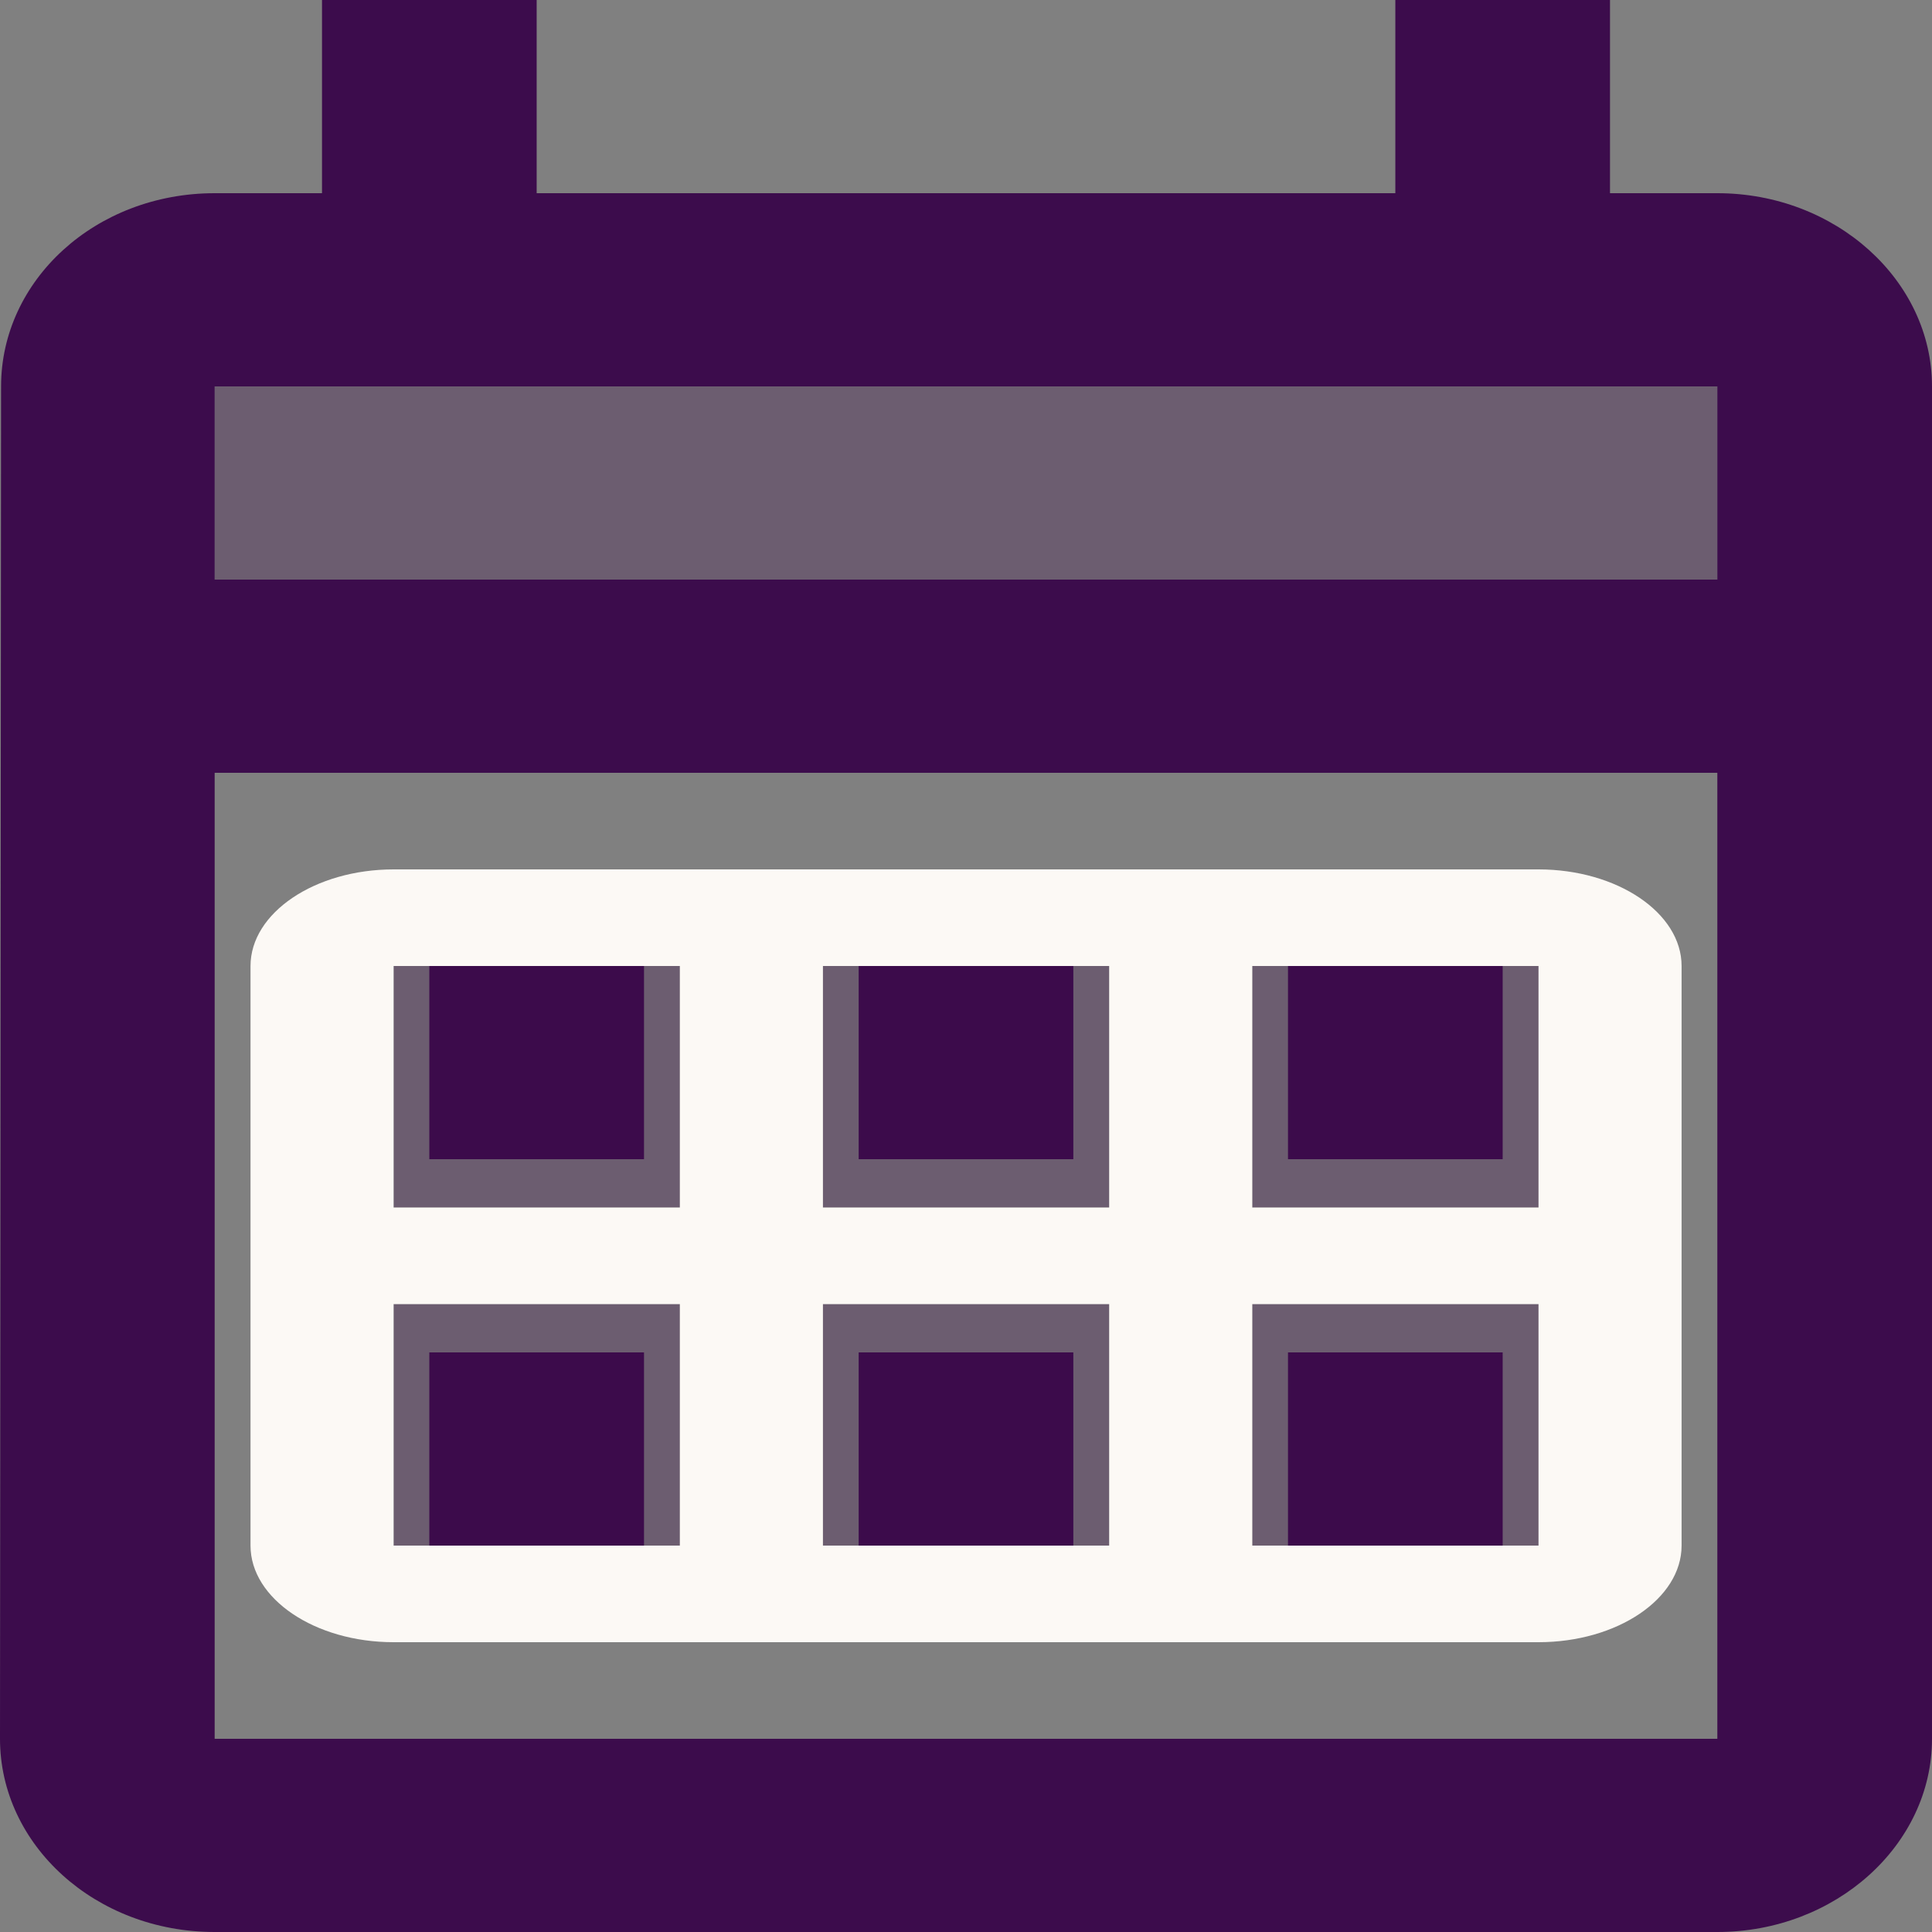
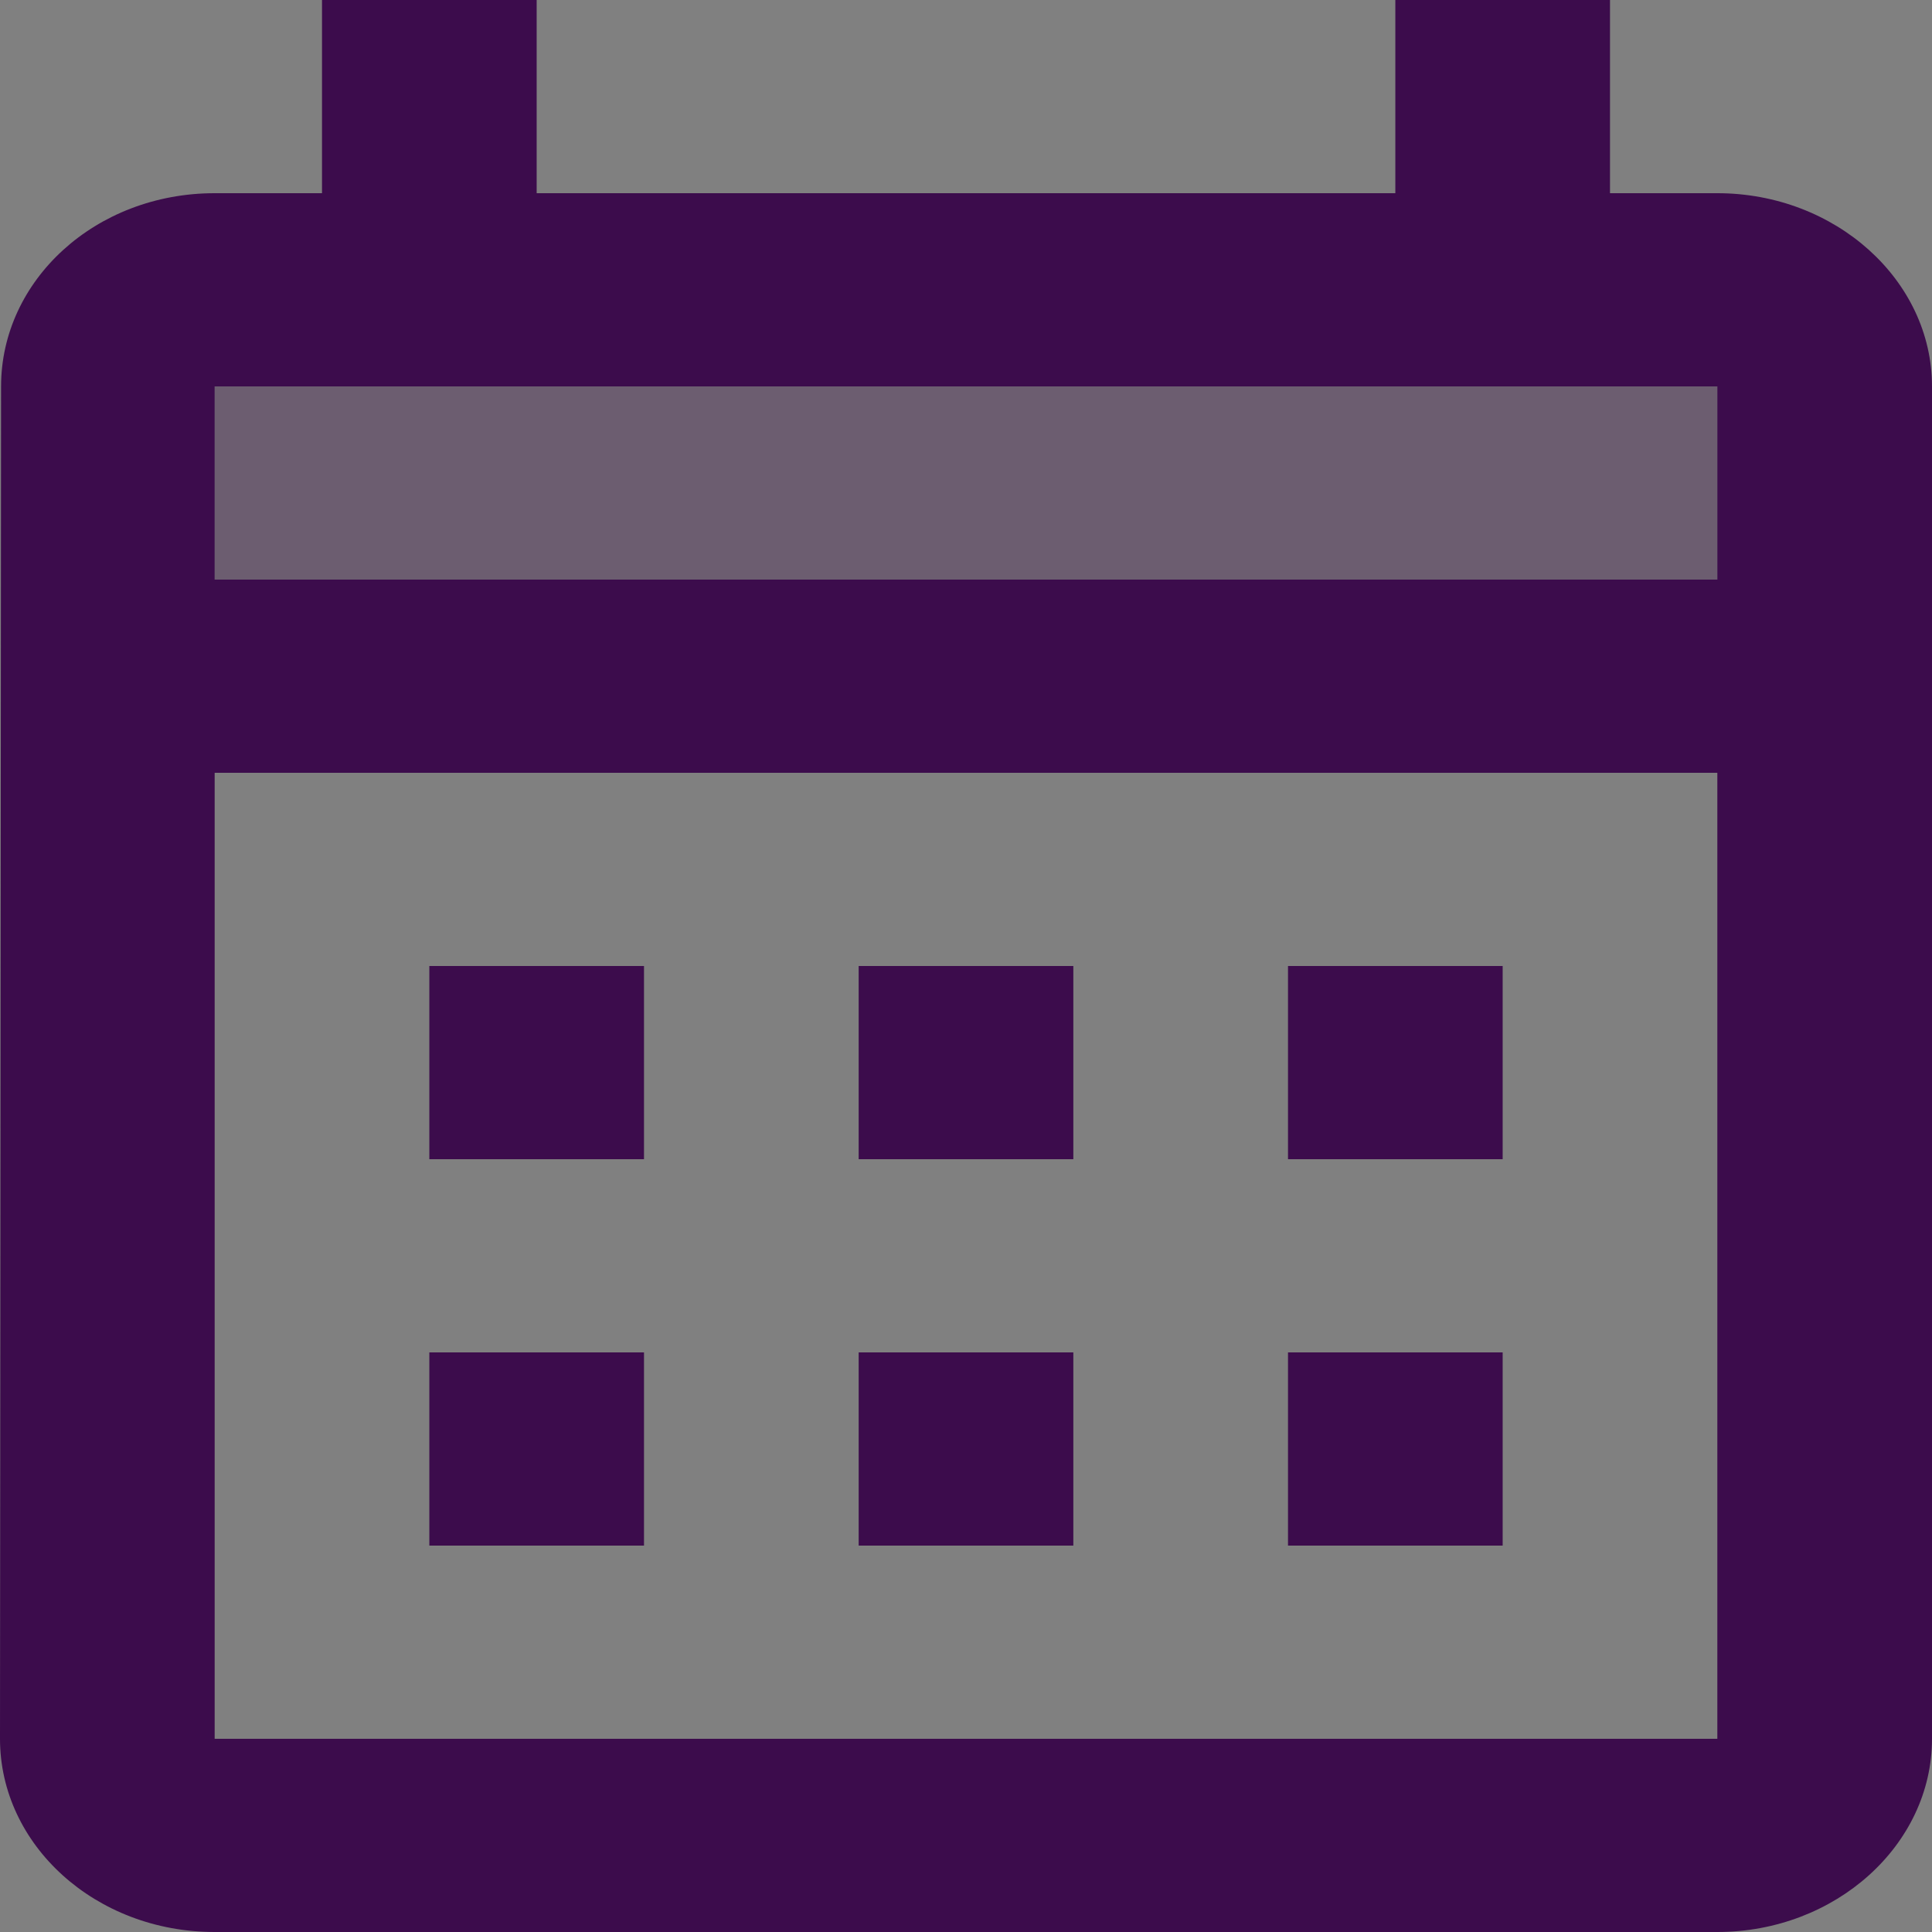
<svg xmlns="http://www.w3.org/2000/svg" width="18" height="18" viewBox="0 0 18 18" fill="none">
  <rect x="0" y="0" width="18" height="18" fill="#808080" stroke="none" />
  <path opacity="0.3" d="M16 3.6H2V5.4H16V3.6Z" fill="#3C0C4C" />
  <path d="M16 1.8H15V0H13V1.8H5V0H3V1.8H2C0.89 1.8 0.01 2.61 0.01 3.6L0 16.2C0 17.19 0.89 18 2 18H16C17.1 18 18 17.19 18 16.2V3.6C18 2.61 17.1 1.8 16 1.8ZM16 16.2H2V7.2H16V16.2ZM16 5.4H2V3.6H16V5.4ZM6 10.8H4V9H6V10.8ZM10 10.8H8V9H10V10.8ZM14 10.8H12V9H14V10.8ZM6 14.4H4V12.6H6V14.4ZM10 14.4H8V12.6H10V14.4ZM14 14.4H12V12.6H14V14.4Z" fill="#3C0C4C" />
  <g clip-path="url(#clip0_2010_3580)">
    <path opacity="0.3" d="M6.335 9H3.668V11.25H6.335V9Z" fill="#3C0C4C" />
    <path opacity="0.3" d="M6.335 12.149H3.668V14.399H6.335V12.149Z" fill="#3C0C4C" />
    <path opacity="0.3" d="M10.335 12.149H7.668V14.399H10.335V12.149Z" fill="#3C0C4C" />
-     <path opacity="0.3" d="M14.335 12.149H11.668V14.399H14.335V12.149Z" fill="#3C0C4C" />
-     <path opacity="0.3" d="M14.335 9H11.668V11.25H14.335V9Z" fill="#3C0C4C" />
+     <path opacity="0.3" d="M14.335 9H11.668H14.335V9Z" fill="#3C0C4C" />
    <path opacity="0.3" d="M10.335 9H7.668V11.25H10.335V9Z" fill="#3C0C4C" />
    <path d="M14.334 8.1H3.667C2.934 8.1 2.334 8.505 2.334 9V14.4C2.334 14.895 2.934 15.3 3.667 15.3H14.334C15.067 15.3 15.667 14.895 15.667 14.4V9C15.667 8.505 15.067 8.1 14.334 8.1ZM6.334 14.4H3.667V12.15H6.334V14.4ZM6.334 11.25H3.667V9H6.334V11.25ZM10.334 14.4H7.667V12.15H10.334V14.4ZM10.334 11.25H7.667V9H10.334V11.25ZM14.334 14.4H11.667V12.15H14.334V14.4ZM14.334 11.25H11.667V9H14.334V11.25Z" fill="#FCF9F5" />
  </g>
  <defs>
    <clipPath id="clip0_2010_3580">
-       <rect width="16" height="10.8" fill="white" transform="translate(1 6.3)" />
-     </clipPath>
+       </clipPath>
  </defs>
</svg>